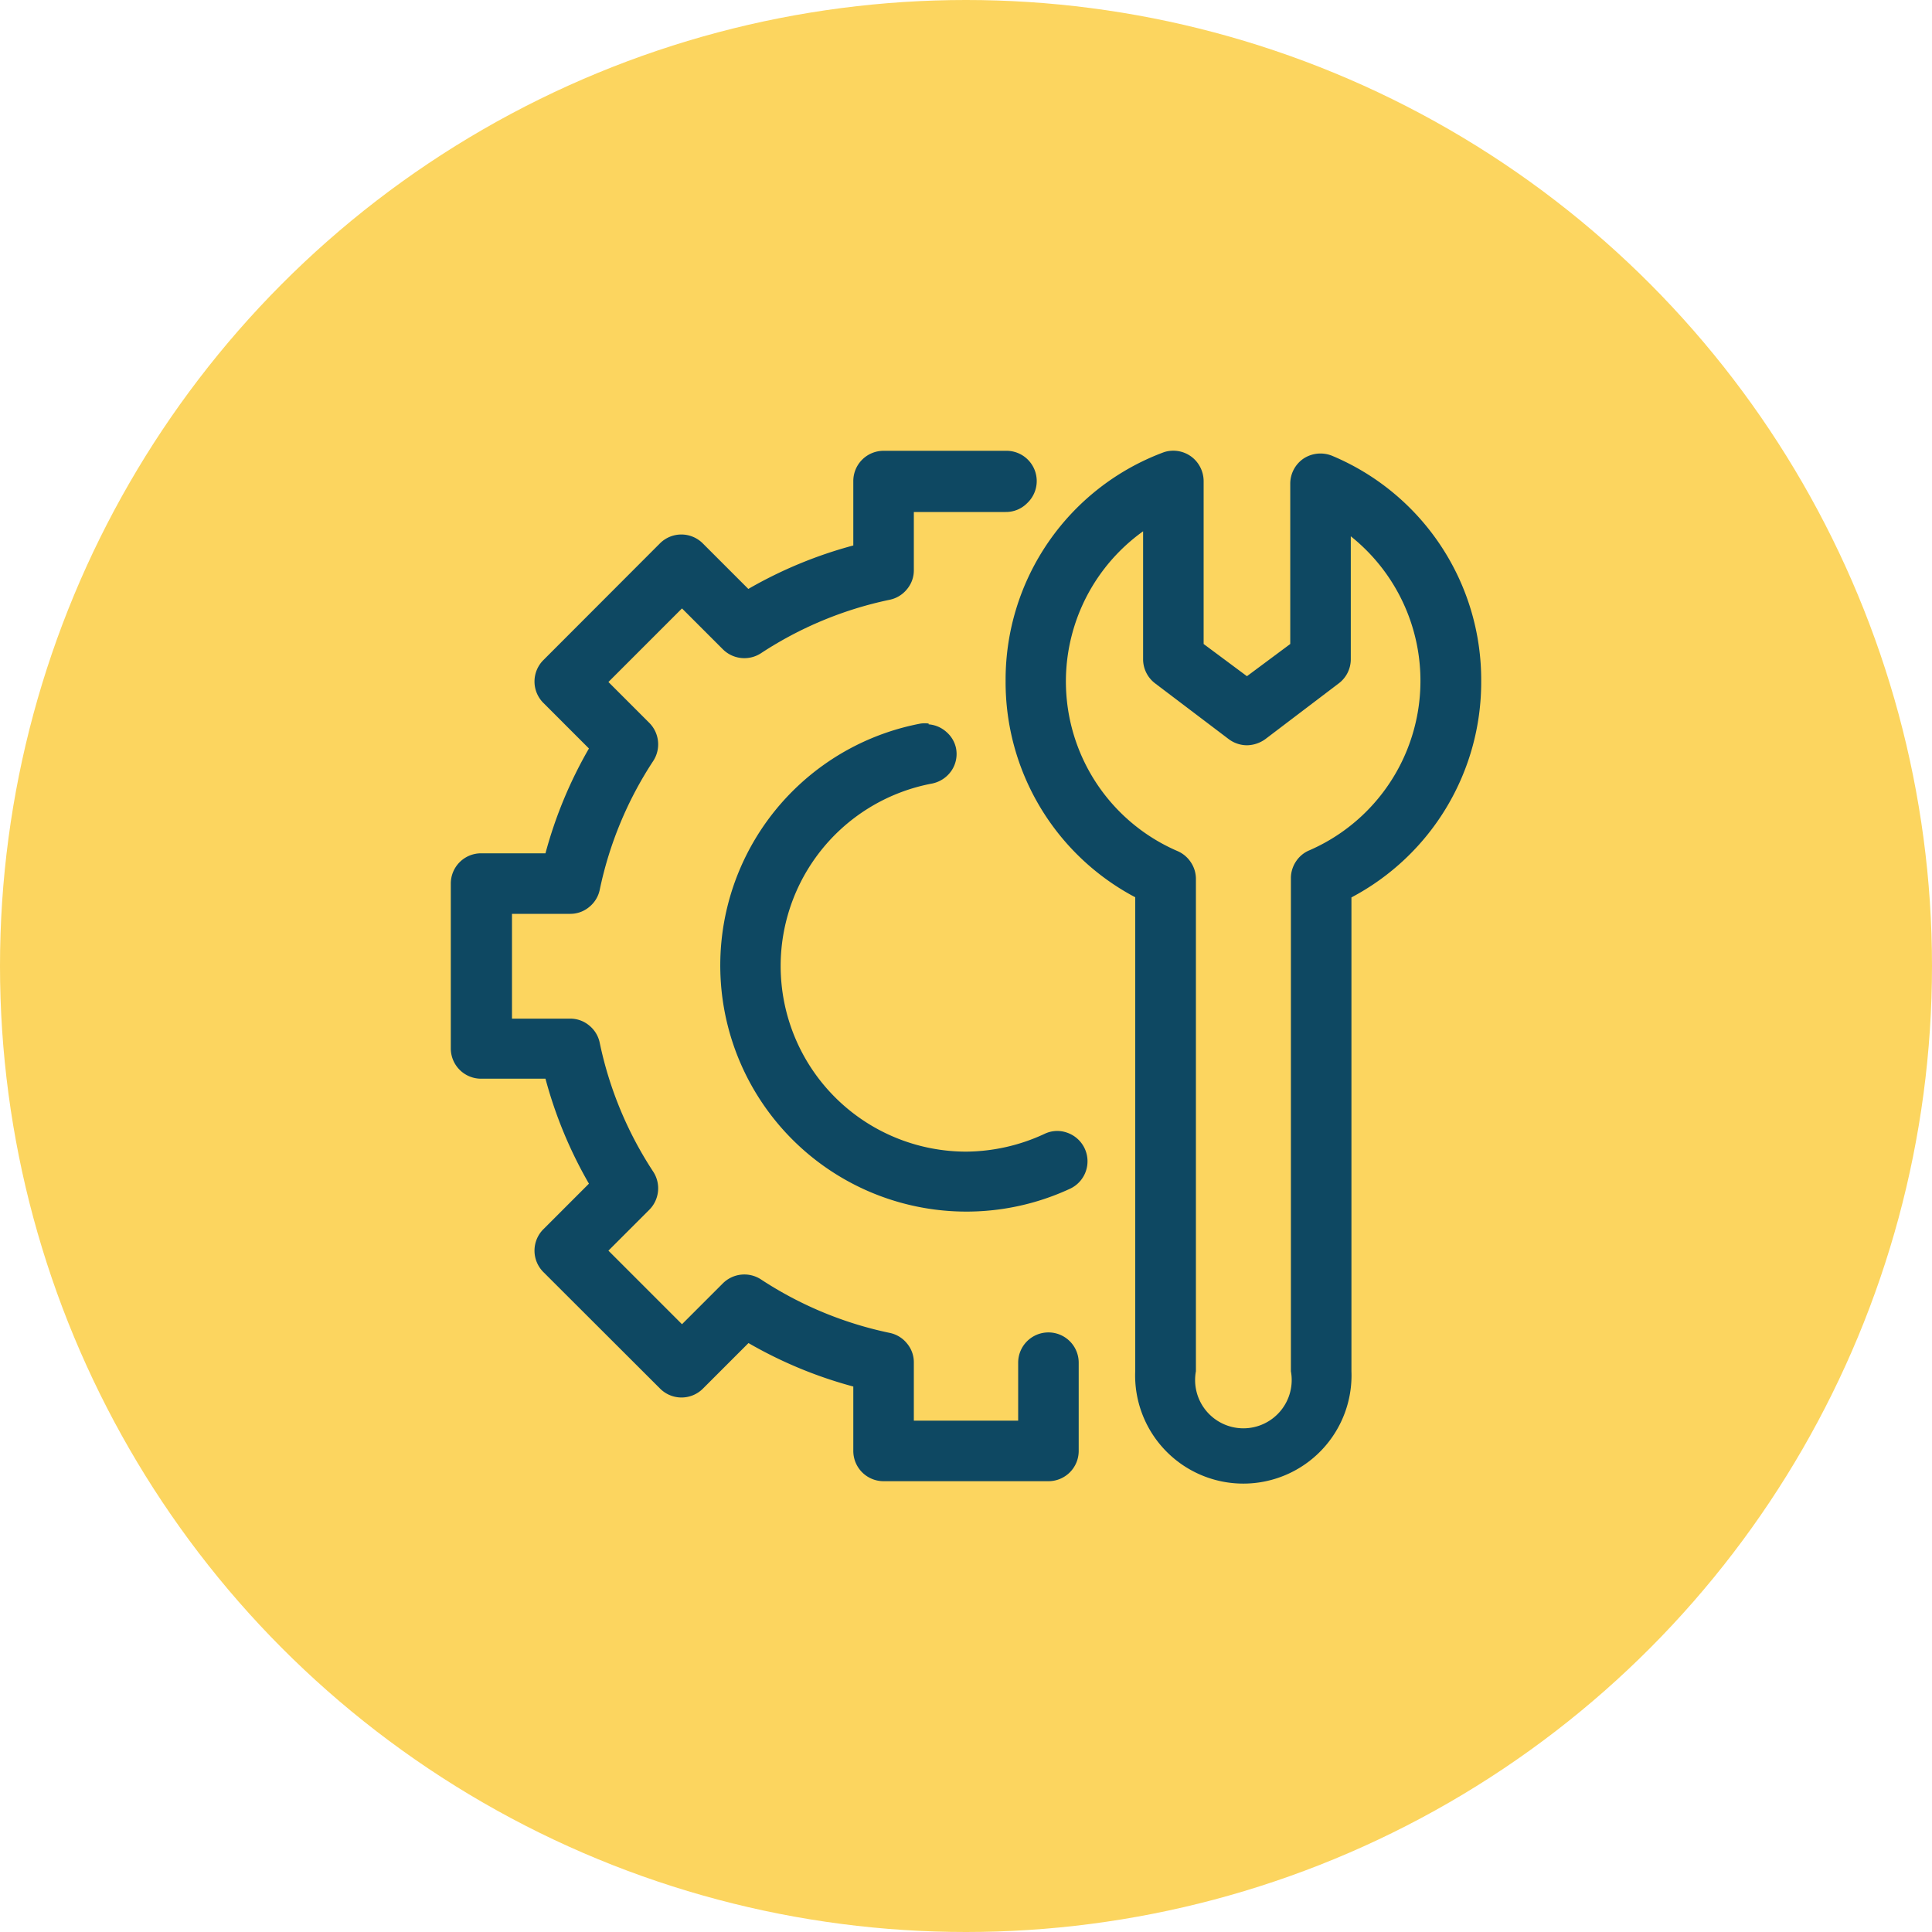
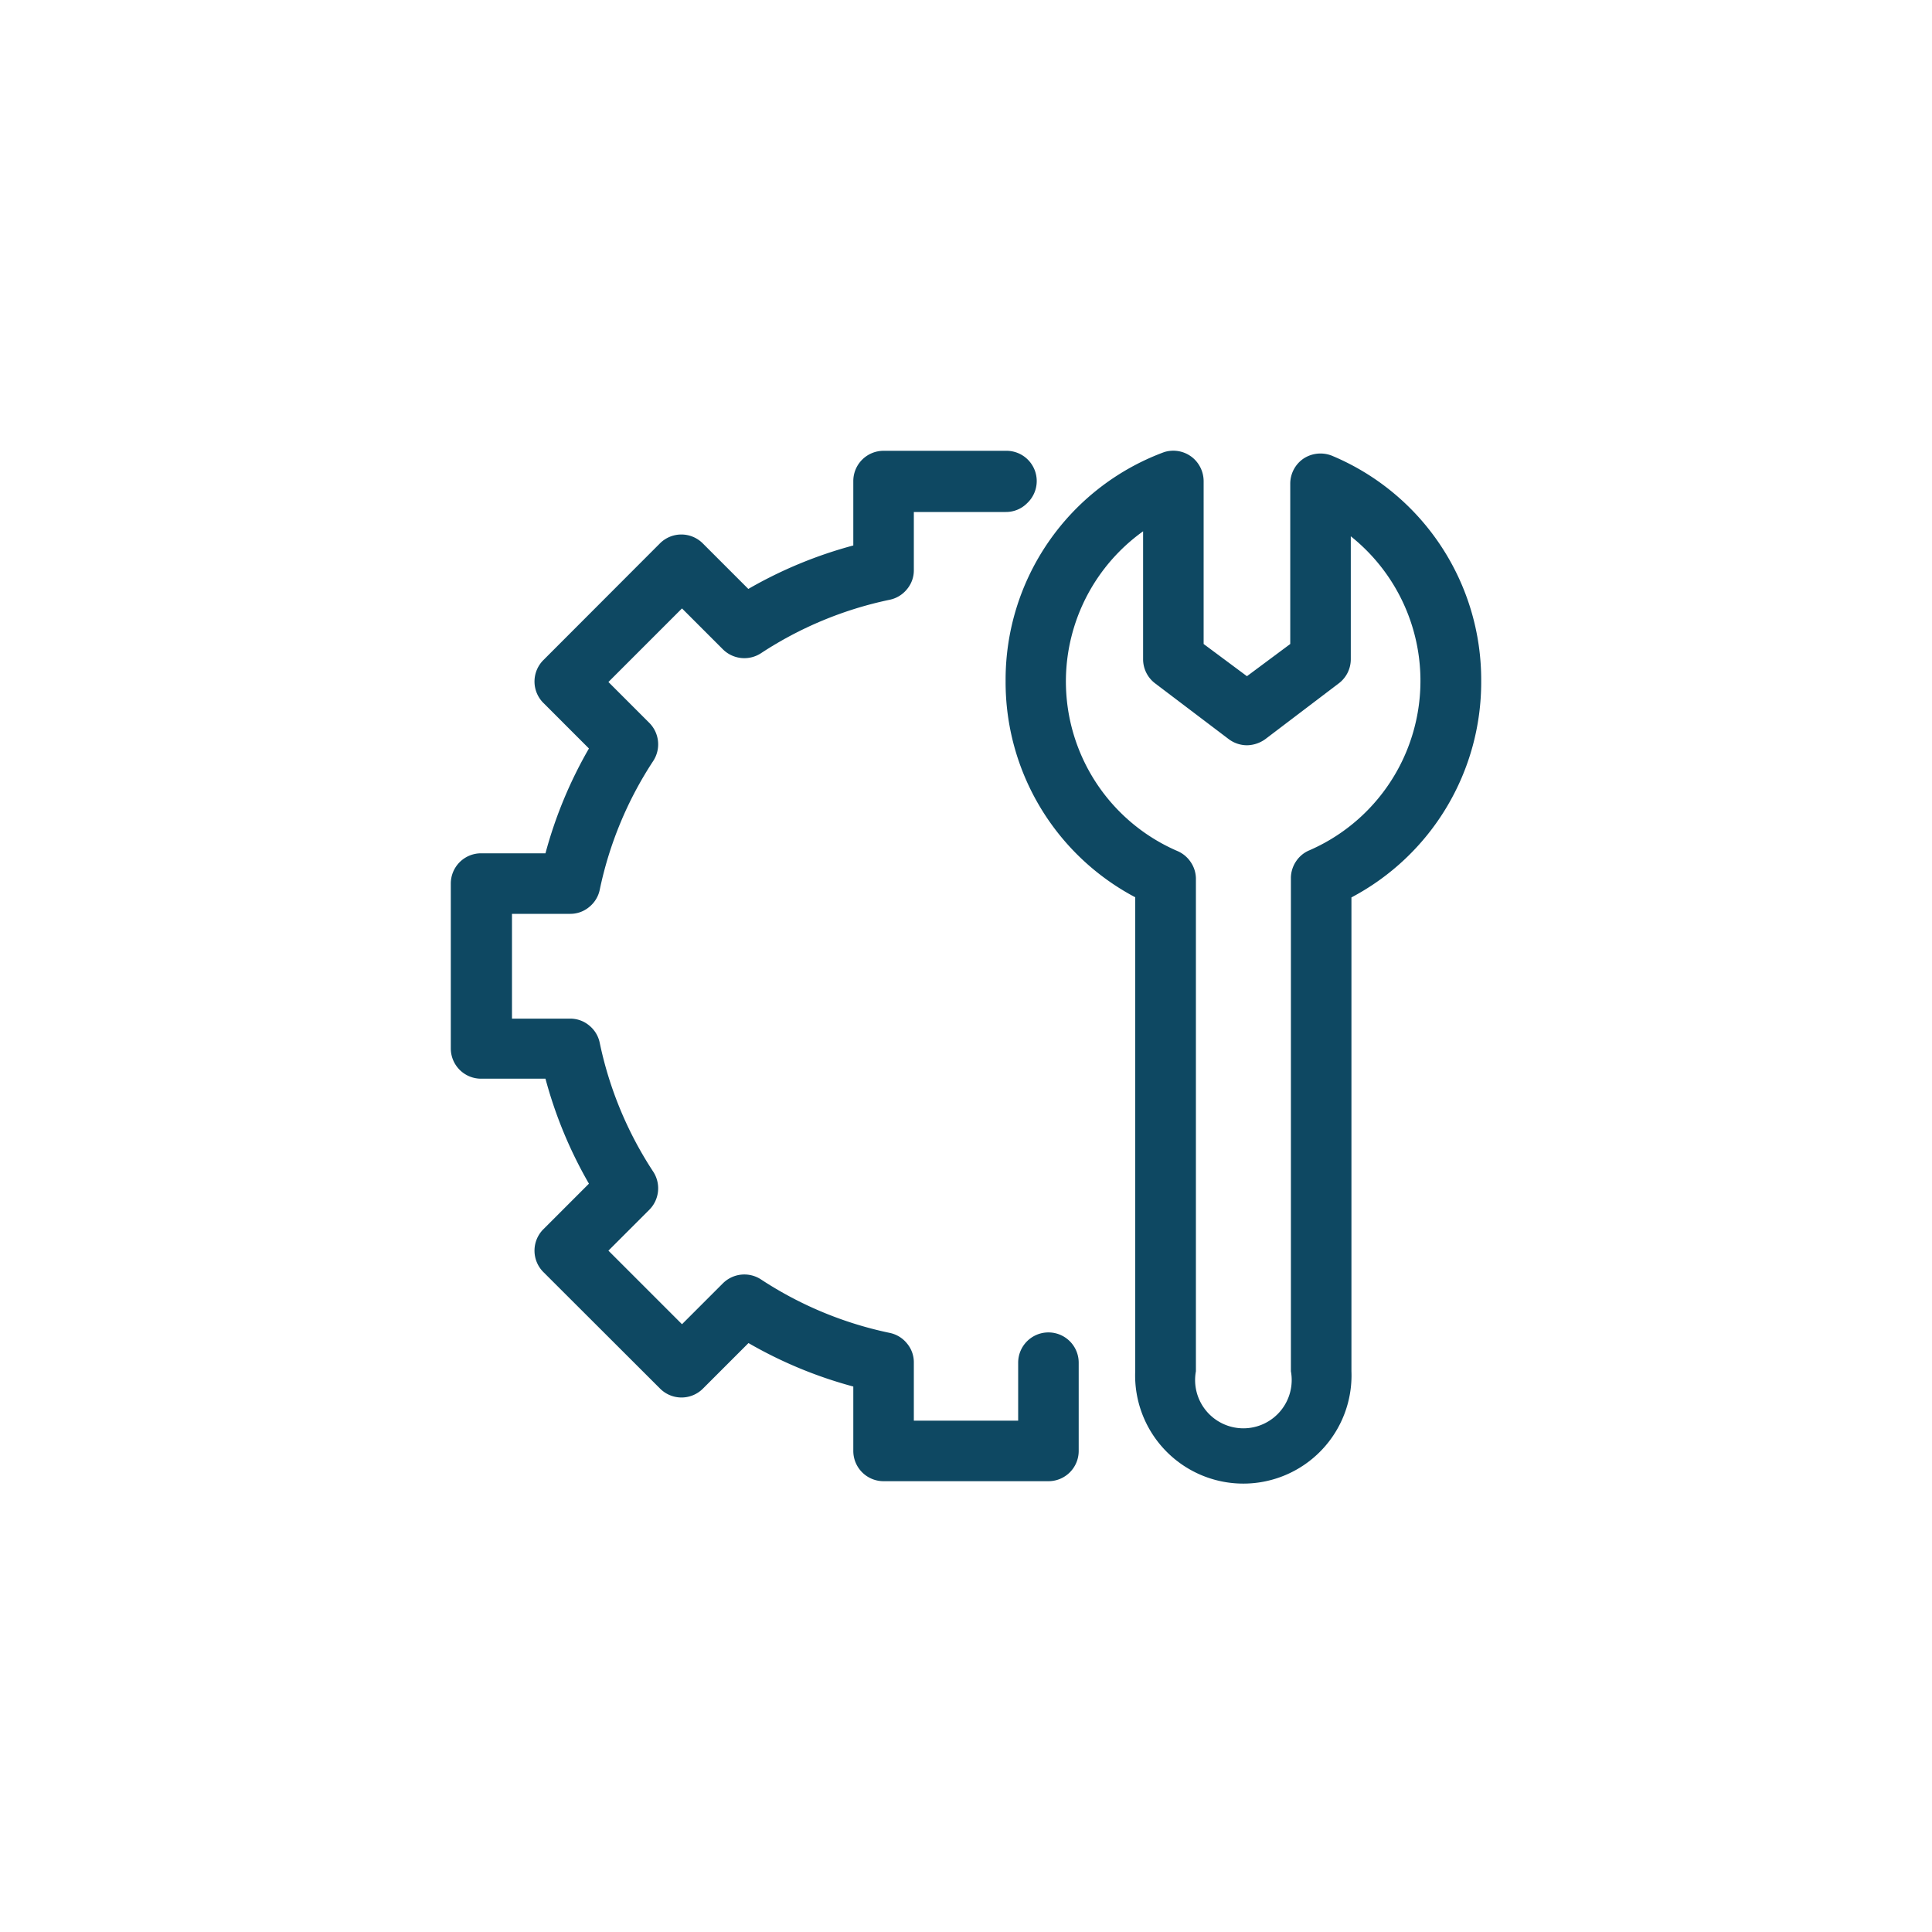
<svg xmlns="http://www.w3.org/2000/svg" id="Capa_1" data-name="Capa 1" viewBox="0 0 120 120">
  <defs>
    <style>.cls-1{fill:#fcd55f;}.cls-2{fill:#0e4862;}</style>
  </defs>
  <title>iconoservicios</title>
-   <circle class="cls-1" cx="60" cy="60" r="60" />
  <path class="cls-2" d="M72.73,28a1.72,1.72,0,0,0-.5.11,15.07,15.07,0,0,0-9.77,14.19h0a15.11,15.11,0,0,0,8.05,13.43V85.17a6.72,6.72,0,1,0,13.43,0V55.74A15.12,15.12,0,0,0,92,42.31h0a15.09,15.09,0,0,0-9.26-14,1.92,1.92,0,0,0-1.77.17,1.89,1.89,0,0,0-.83,1.57V40l-2.69,2-2.69-2V29.88a1.91,1.91,0,0,0-.6-1.38,1.88,1.88,0,0,0-1.43-.5ZM71,33v7.94h0a1.88,1.88,0,0,0,.74,1.5l4.58,3.47h0a1.9,1.9,0,0,0,1.13.38,2,2,0,0,0,1.14-.38l4.57-3.47a1.88,1.88,0,0,0,.74-1.5V33.31a11.48,11.48,0,0,1-2.56,19.5h0a1.83,1.83,0,0,0-.84.69,1.88,1.88,0,0,0-.32,1V85.17a3,3,0,1,1-5.9,0V54.55a1.85,1.85,0,0,0-.32-1,1.88,1.88,0,0,0-.85-.7A11.47,11.47,0,0,1,71,33Z" />
  <path class="cls-2" d="M54.88,28A1.88,1.88,0,0,0,53,29.88v4a27,27,0,0,0-6.52,2.7l-2.83-2.83a1.88,1.88,0,0,0-2.66,0L33.75,41h0a1.88,1.88,0,0,0,0,2.66l2.83,2.83A27,27,0,0,0,33.88,53h-4A1.88,1.88,0,0,0,28,54.88V65.12A1.88,1.88,0,0,0,29.88,67h4a27,27,0,0,0,2.7,6.52l-2.83,2.83a1.88,1.88,0,0,0,0,2.66L41,86.25h0a1.88,1.88,0,0,0,2.66,0l2.83-2.83A27,27,0,0,0,53,86.12v4A1.88,1.88,0,0,0,54.88,92H65.12A1.88,1.88,0,0,0,67,90.12V84.64a1.88,1.88,0,0,0-.55-1.33,1.88,1.88,0,0,0-3.21,1.33v3.6H56.76v-3.6h0a1.82,1.82,0,0,0-.42-1.19,1.86,1.86,0,0,0-1.07-.66,23.18,23.18,0,0,1-8-3.32,1.89,1.89,0,0,0-2.37.24l-2.54,2.54-4.57-4.57,2.54-2.54h0a1.89,1.89,0,0,0,.24-2.37,23.21,23.21,0,0,1-3.32-8,1.86,1.86,0,0,0-.66-1.08,1.82,1.82,0,0,0-1.19-.42h-3.6V56.76h3.6a1.82,1.82,0,0,0,1.19-.42,1.86,1.86,0,0,0,.66-1.07,23.18,23.18,0,0,1,3.32-8,1.89,1.89,0,0,0-.24-2.37l-2.54-2.54,4.57-4.57,2.54,2.54h0a1.89,1.89,0,0,0,2.37.24,23.18,23.18,0,0,1,8-3.32h0a1.86,1.86,0,0,0,1.07-.66,1.82,1.82,0,0,0,.42-1.19v-3.6h5.71a1.84,1.84,0,0,0,1.33-.55A1.88,1.88,0,0,0,62.47,28Z" />
-   <path class="cls-2" d="M57.68,44.94a2,2,0,0,0-.49,0,15.29,15.29,0,1,0,9.26,28.9h0a1.88,1.88,0,0,0-.15-3.48,1.82,1.82,0,0,0-1.43.07A11.71,11.71,0,0,1,60,71.53a11.53,11.53,0,0,1-2.12-22.86,1.92,1.92,0,0,0,1.21-.79,1.85,1.85,0,0,0,.29-1.41,1.82,1.82,0,0,0-.59-1,1.86,1.86,0,0,0-1.11-.48Z" />
</svg>